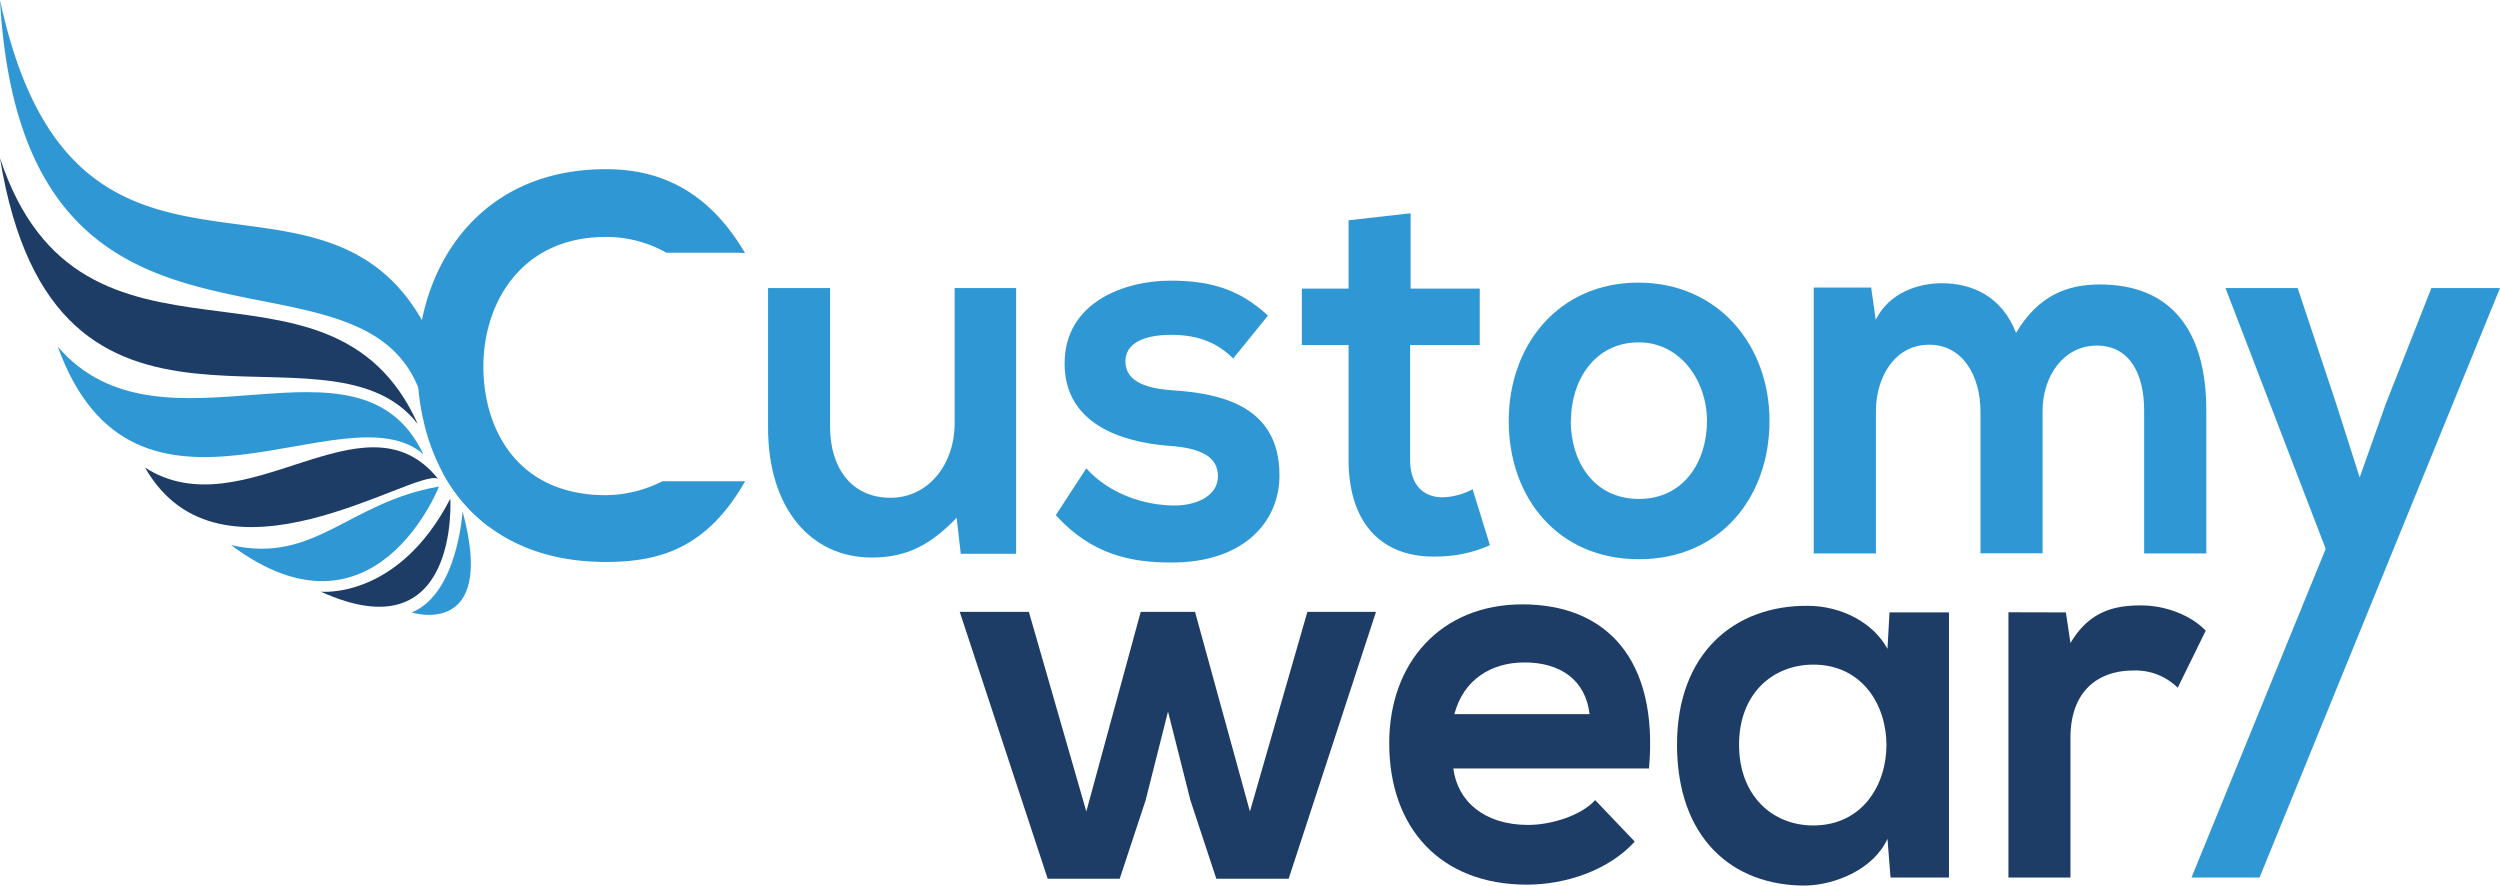
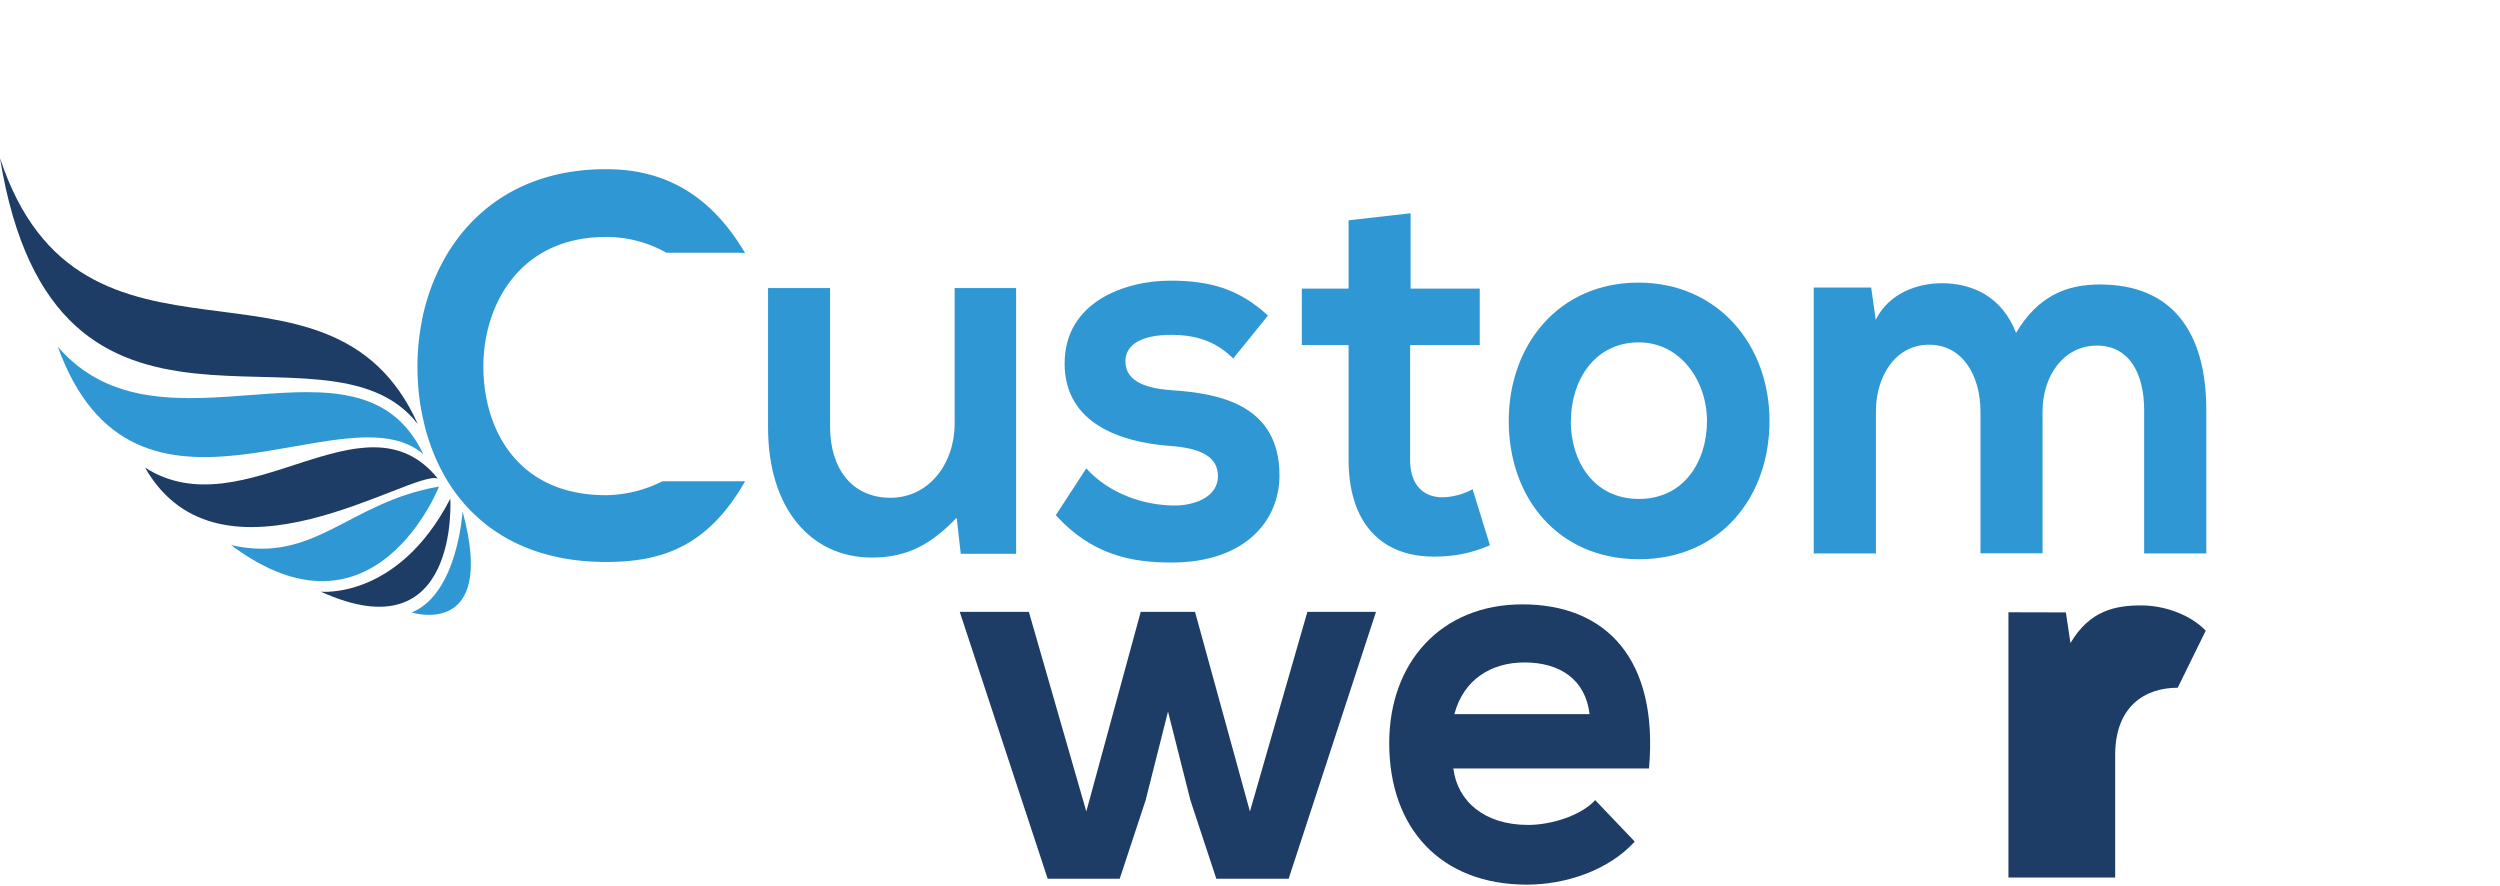
<svg xmlns="http://www.w3.org/2000/svg" id="Layer_1" data-name="Layer 1" viewBox="0 0 705 249.77">
  <defs>
    <style>.cls-1{fill:#1d3c66;}.cls-2{fill:#2f98d4;}</style>
  </defs>
  <path class="cls-1" d="M342 175.09l15.48 56.29 16.2-56.29h19.35L368.4 250.34H348l-7.31-22.15-6.31-25-6.31 25-7.31 22.15H300.45l-24.8-75.25h19.49l16.2 56.29 15.34-56.29z" transform="translate(-5 -2.54)" />
  <path class="cls-1" d="M414.84 219.24c1.15 9.25 8.75 15.93 21.08 15.93 6.45.0 14.91-2.58 18.92-7L466 239.87c-7.45 8.19-19.64 12.14-30.39 12.14-24.37.0-38.85-15.93-38.85-39.9.0-22.76 14.62-39.14 37.56-39.14 23.65.0 38.42 15.47 35.7 46.27zm38.42-15.32c-1.14-9.71-8.31-14.57-18.35-14.57-9.46.0-17.2 4.86-19.78 14.57z" transform="translate(-5 -2.54)" />
-   <path class="cls-1" d="M537.84 175.24h16.77V250H538.13l-.86-10.93c-4 8.8-15 13-22.94 13.2-20.93.15-36.41-13.5-36.41-39.75.0-25.79 16.2-39.29 36.84-39.14 9.46.0 18.49 4.71 22.51 12.14zm-42.43 37.32c0 14.26 9.32 22.76 20.93 22.76 27.52.0 27.52-45.36.0-45.36C504.73 190 495.41 198.3 495.41 212.56z" transform="translate(-5 -2.54)" />
-   <path class="cls-1" d="M587.58 175.24l1.29 8.65c5.45-9.25 12.76-10.62 19.93-10.62s14.34 3 18.21 7.13l-7.89 16.08a16.94 16.94.0 00-12.61-4.85c-9.18.0-17.64 5.16-17.64 19V250H571.38v-74.8z" transform="translate(-5 -2.54)" />
+   <path class="cls-1" d="M587.58 175.24l1.29 8.65c5.45-9.25 12.76-10.62 19.93-10.62s14.34 3 18.21 7.13l-7.89 16.08c-9.18.0-17.64 5.16-17.64 19V250H571.38v-74.8z" transform="translate(-5 -2.54)" />
  <path class="cls-1" d="M5 47.11c22.91 69.46 92.91 19.53 117.81 75C96.81 88.58 20.47 142.6 5 47.11z" transform="translate(-5 -2.54)" />
  <path class="cls-1" d="M45.91 134.41c28.07 17.94 61.8-22.65 82.57 3.1C121.6 134.67 67.22 171.74 45.91 134.41z" transform="translate(-5 -2.54)" />
  <path class="cls-1" d="M95.47 169.39s21.77 2.32 36.51-26.21C132 143.18 134.69 187.24 95.47 169.39z" transform="translate(-5 -2.54)" />
  <path class="cls-2" d="M213.16 138.25H191.8a35.88 35.88.0 01-15.94 3.93c-24.79.0-34.41-18.35-34.55-35.95-.13-17.75 10.32-36.87 34.55-36.87a34.4 34.4.0 0117.07 4.45h20.23l1.94.09C204 55 189.49 50.25 175.86 50.25c-30.4.0-47.3 19.83-51.88 42.59a.42.42.0 000 .15 66 66 0 00-1.26 13.24c0 1.84.09 3.7.24 5.54a65 65 0 001.45 9.35 56.73 56.73.0 002.71 8.83 53.66 53.66.0 003 6.36 46.36 46.36.0 0012.59 14.63l.1.07c8.22 6.19 19.15 10 33.07 10 15.42.0 28.57-4.05 39.24-22.75z" transform="translate(-5 -2.54)" />
  <path class="cls-2" d="M239.08 83.77v39.14c0 11.38 5.88 20 17.06 20 10.75.0 18.07-9.56 18.07-20.94V83.77h17.34v74.94H275.93l-1.15-10.16c-7.31 7.58-14 11.22-23.94 11.22-16.92.0-29.25-13.5-29.25-36.71V83.77z" transform="translate(-5 -2.54)" />
  <path class="cls-2" d="M352.76 103.64c-5-5-10.75-6.67-17.49-6.67-8.31.0-12.9 2.73-12.9 7.43.0 4.86 4.16 7.59 13.19 8.19 13.33.91 30.25 4.1 30.25 24 0 13.2-10.18 24.58-30.39 24.58-11.18.0-22.37-2-32.69-13.35l8.6-13.2c6.74 7.43 16.49 10.32 24.37 10.47 6.6.15 12.76-2.73 12.76-8.19.0-5.16-4-8-14-8.65-13.33-1.06-29.24-6.22-29.24-23.21.0-17.3 16.92-23.36 29.82-23.36 11 0 19.35 2.27 27.52 9.86z" transform="translate(-5 -2.54)" />
  <path class="cls-2" d="M402.79 62.68V83.92h19.5V99.85H402.65v32.31c0 7.13 3.73 10.62 9.18 10.62a19.15 19.15.0 008.45-2.27l4.88 15.78a37.29 37.29.0 01-14.48 3.18c-15.34.61-25.38-8.65-25.38-27.31V99.85H372.12V83.92H385.3V64.66z" transform="translate(-5 -2.54)" />
  <path class="cls-2" d="M504 121.24c0 21.54-13.9 39-36.84 39s-36.7-17.45-36.7-39c0-21.39 14.05-39 36.55-39S504 99.85 504 121.24zm-56.05.0c0 11.38 6.45 22 19.21 22s19.21-10.62 19.21-22c0-11.23-7.46-22.15-19.21-22.15C454.54 99.09 448 110 448 121.24z" transform="translate(-5 -2.54)" />
  <path class="cls-2" d="M563.49 158.56v-40c0-9.86-4.87-18.81-14.48-18.81s-15 9-15 18.81v40.05H516.47V83.62h16.2l1.29 9.1c3.73-7.58 11.9-10.31 18.64-10.31 8.46.0 16.91 3.64 20.93 14 6.3-10.62 14.48-13.65 23.65-13.65 20.07.0 30 13 30 35.5v40.35H609.65v-40.4c0-9.86-3.87-18.21-13.33-18.21S581 108.65 581 118.51v40.05z" transform="translate(-5 -2.54)" />
-   <path class="cls-2" d="M710 83.77 642.19 250H623l37.85-92.69-28.26-73.54h20.35l10.76 32.31 6.73 21.09 7.32-20.63 12.9-32.77z" transform="translate(-5 -2.54)" />
-   <path class="cls-2" d="M142.79 151l-.1-.07A46.47 46.47.0 01130.1 136.3a66.47 66.47.0 01-4.36-12.43 43 43 0 00-2.82-12.11C104.59 66.65 11.41 116.68 5 2.54c20.56 96.17 89.22 38.14 119 90.3 4.74 8.31 8.51 19.44 10.92 34.46C134.9 127.3 138.9 142.15 142.79 151z" transform="translate(-5 -2.54)" />
  <path class="cls-2" d="M21.29 100.29c29.3 34.19 84.82-8.16 103.09 30.33-22.07-19.07-81.38 29.7-103.09-30.33z" transform="translate(-5 -2.54)" />
  <path class="cls-2" d="M70.14 156.25c23.67 5.4 33-12.05 58.66-16.51.0.0-18.24 46.72-58.66 16.51z" transform="translate(-5 -2.54)" />
  <path class="cls-2" d="M135.44 146.74s-1.31 23.15-14.33 28.52C121.11 175.26 145.25 182.89 135.44 146.74z" transform="translate(-5 -2.54)" />
</svg>